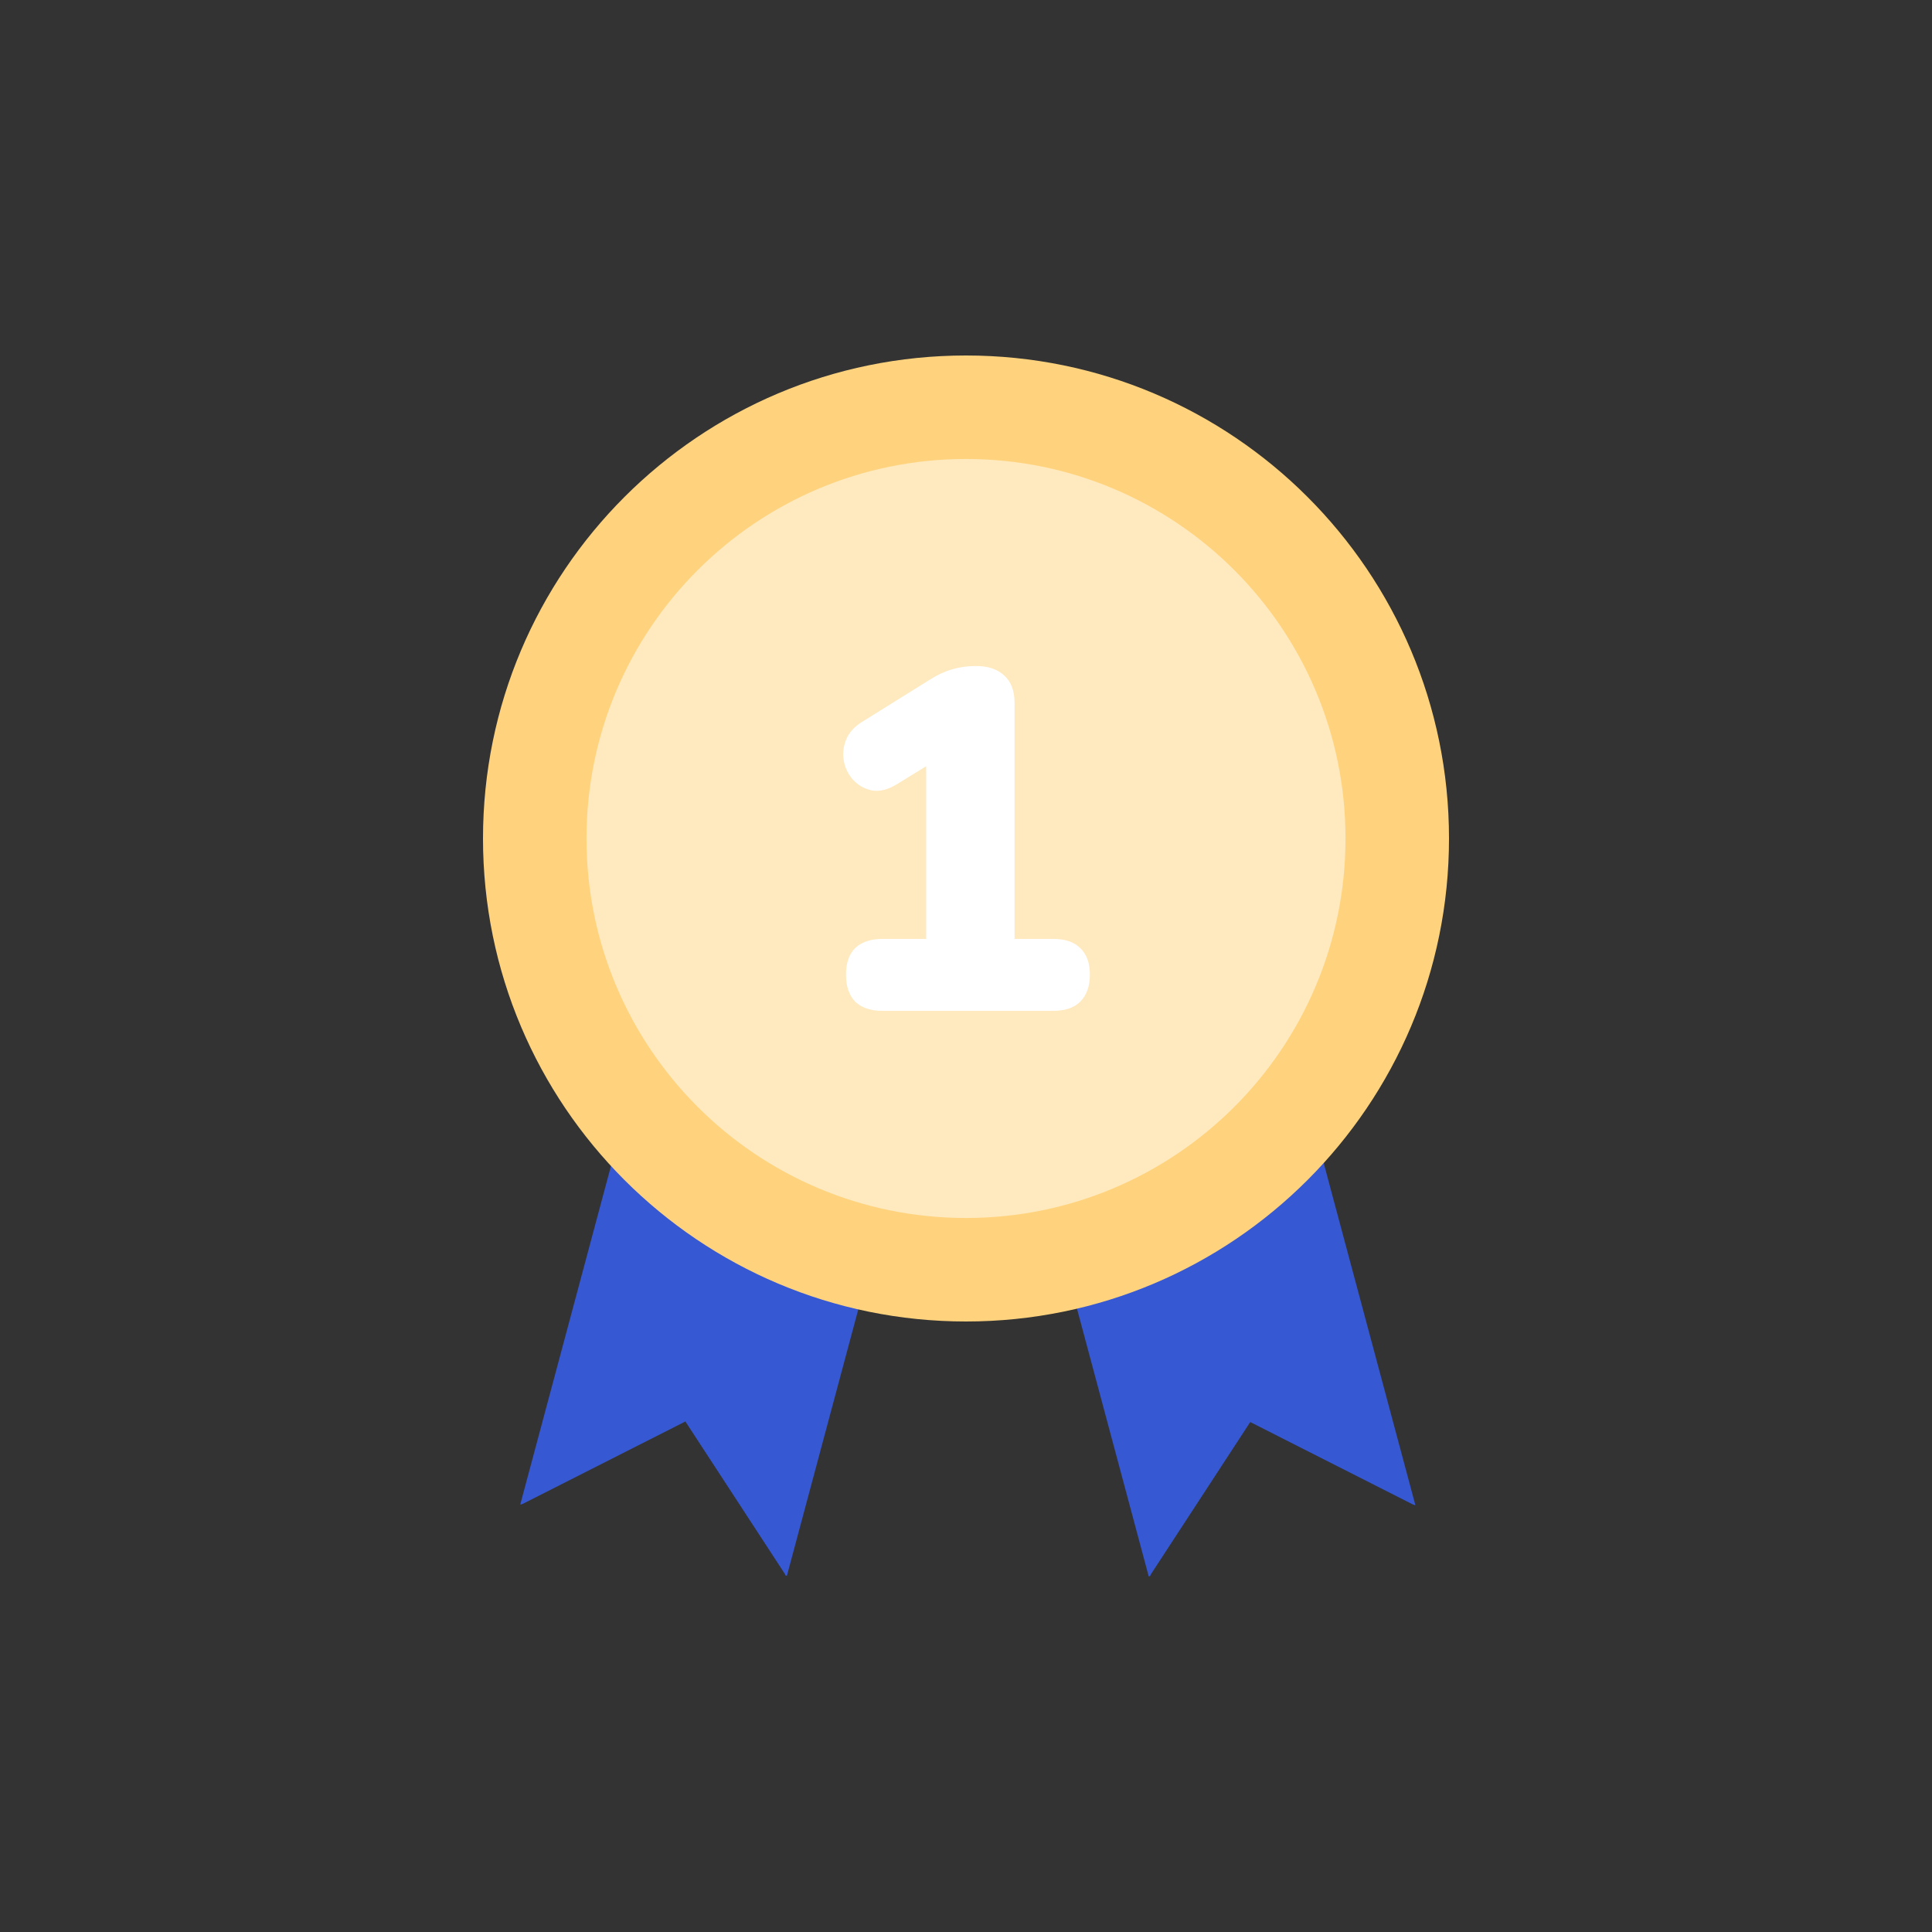
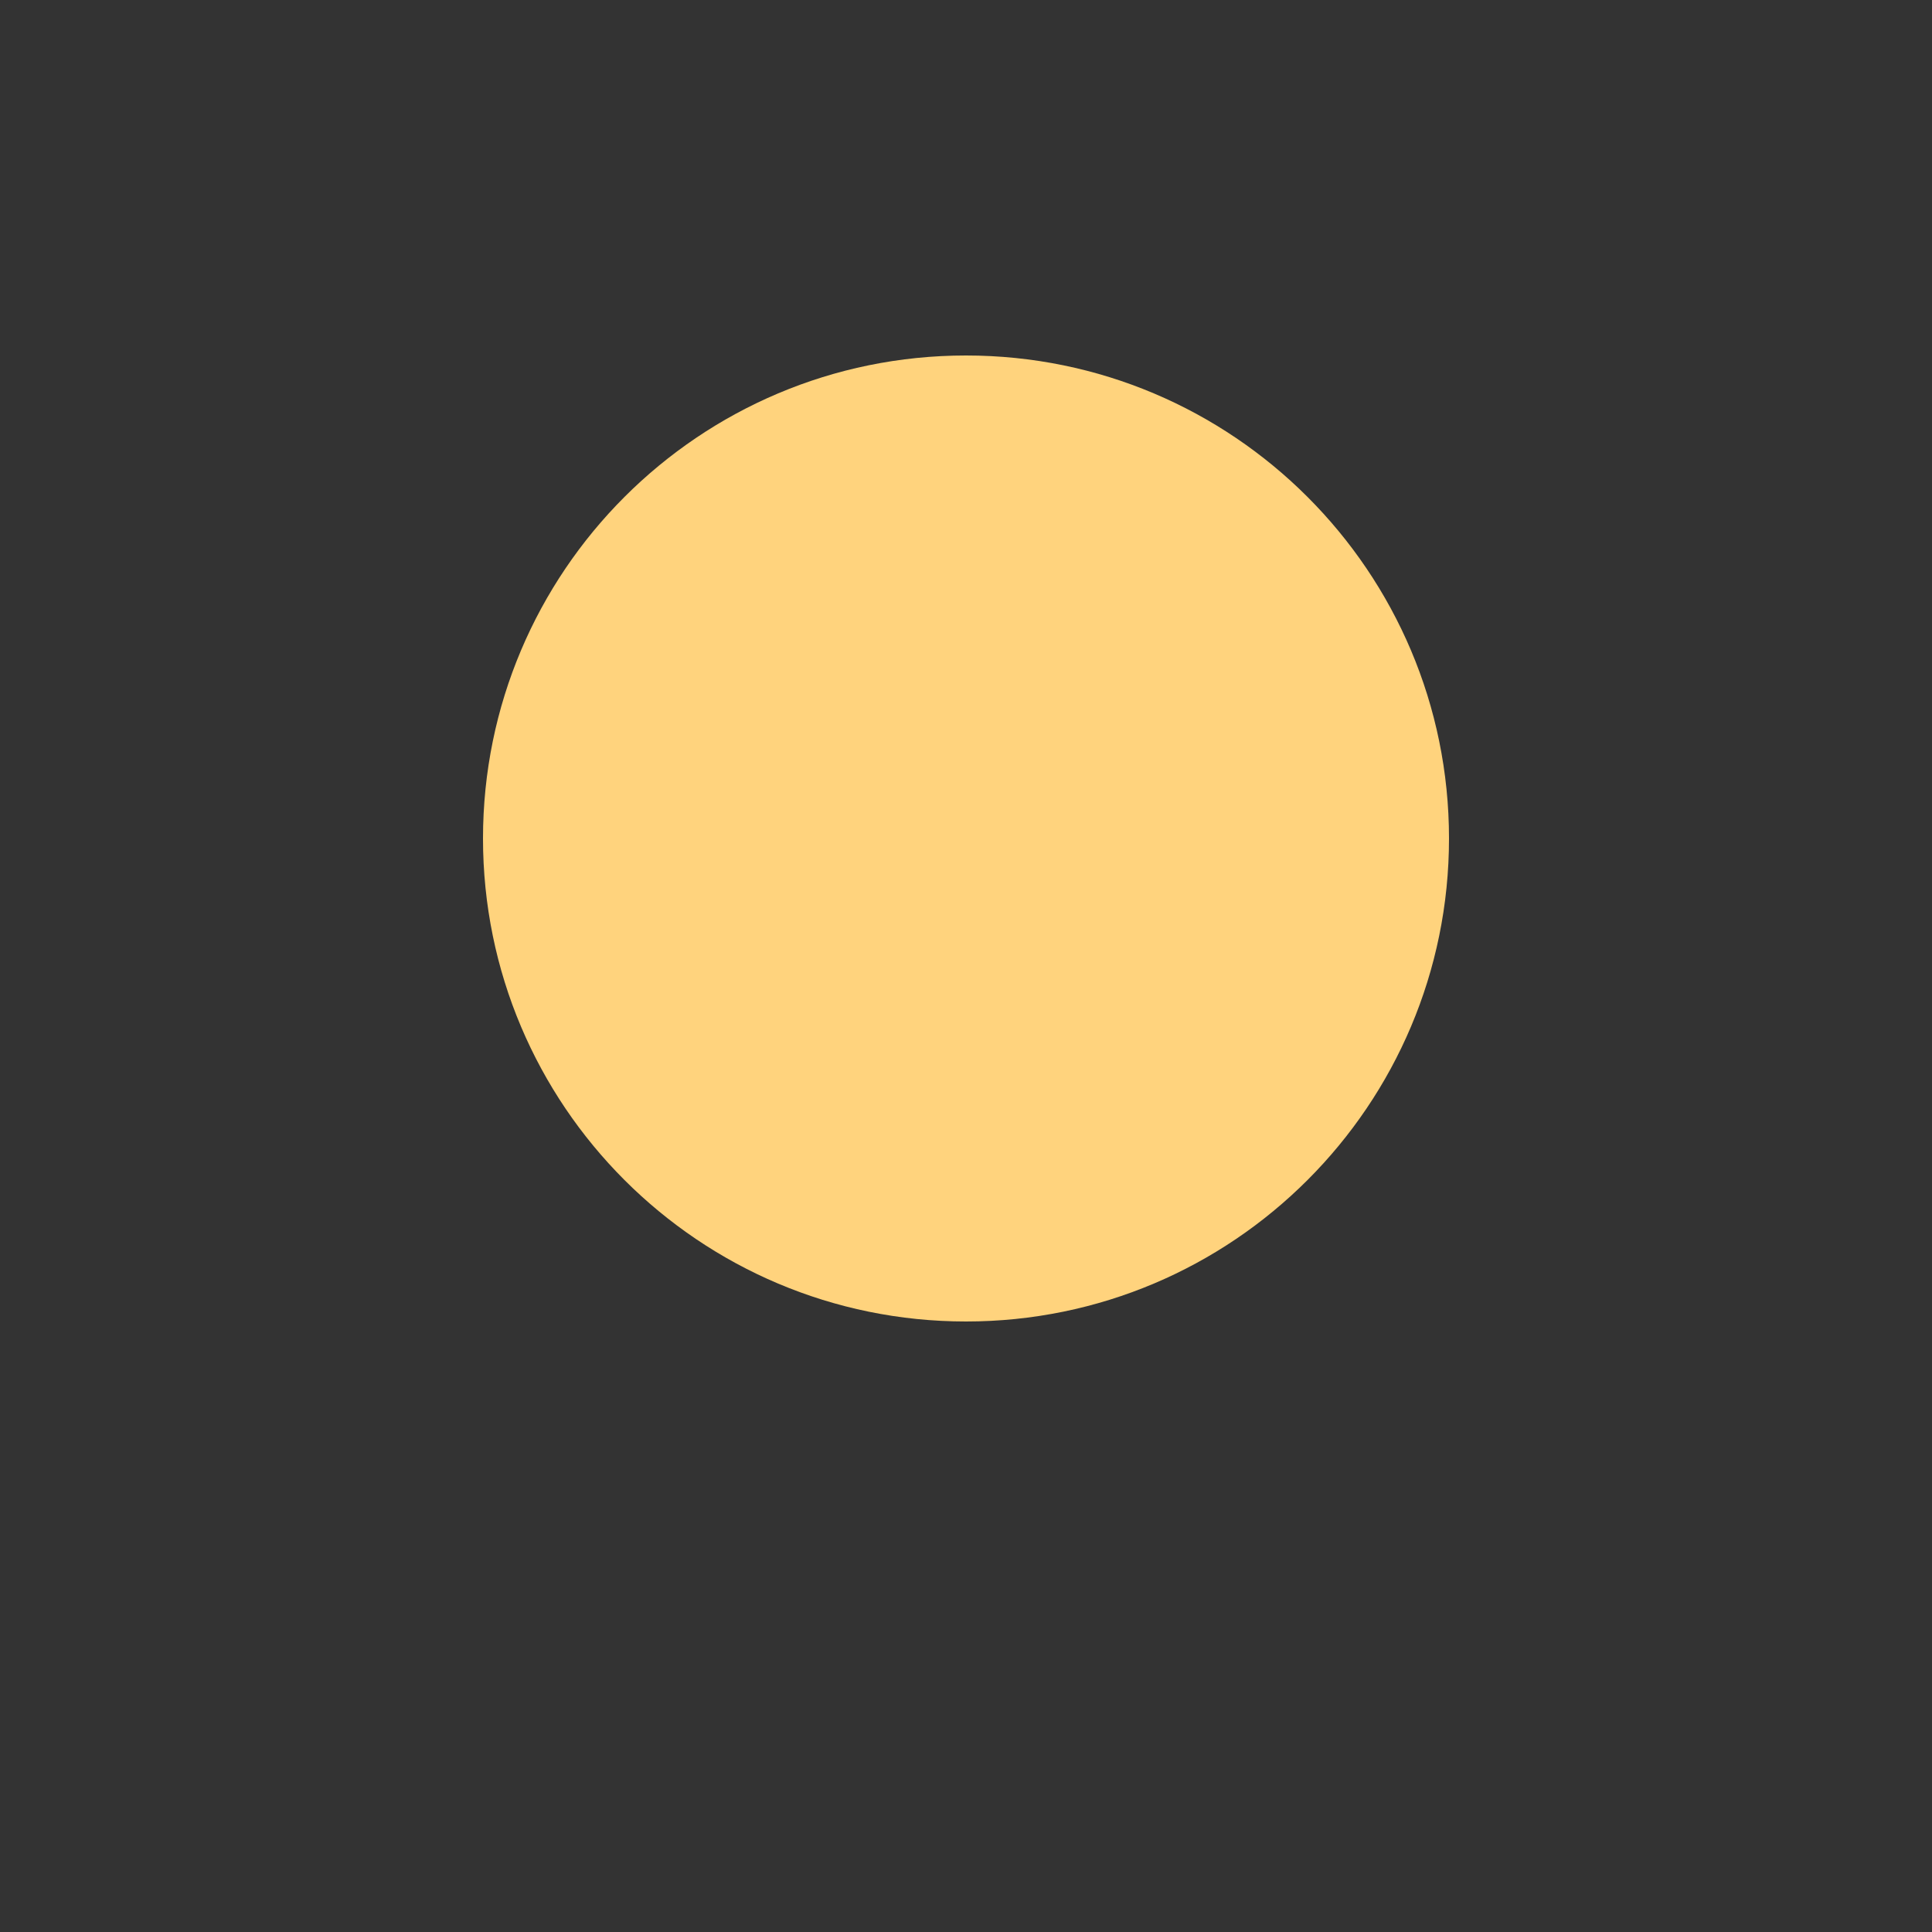
<svg xmlns="http://www.w3.org/2000/svg" width="100" height="100" viewBox="0 0 100 100" fill="none">
  <rect x="0" y="0" width="100" height="100" fill="#333333" stroke="none" />
-   <path fill-rule="evenodd" clip-rule="evenodd" d="M49.973 47.067L36.174 43.369L26.93 77.867L26.958 77.874L27.073 77.833L35.475 73.575L40.651 81.506L40.626 81.499L40.659 81.545L40.73 81.564L49.973 47.067Z" fill="#3658D3" />
-   <path fill-rule="evenodd" clip-rule="evenodd" d="M50.214 47.097L64.013 43.4L73.257 77.897L73.229 77.905L73.115 77.863L64.712 73.605L59.536 81.537L59.562 81.53L59.528 81.576L59.458 81.595L50.214 47.097Z" fill="#3658D3" />
  <path d="M75 43.4C75 57.207 63.807 68.4 50 68.4C36.193 68.4 25 57.207 25 43.4C25 29.593 36.193 18.4 50 18.4C63.807 18.4 75 29.593 75 43.4Z" fill="#FFD37D" />
-   <path d="M69.643 43.4C69.643 54.249 60.848 63.043 50 63.043C39.151 63.043 30.357 54.249 30.357 43.4C30.357 32.552 39.151 23.757 50 23.757C60.848 23.757 69.643 32.552 69.643 43.4Z" fill="white" fill-opacity="0.5" />
-   <path d="M45.688 52.322C45.071 52.322 44.596 52.163 44.263 51.847C43.946 51.513 43.788 51.047 43.788 50.447C43.788 49.847 43.946 49.388 44.263 49.072C44.596 48.755 45.071 48.597 45.688 48.597H47.938V38.372H50.038L46.413 40.597C45.979 40.863 45.571 40.972 45.188 40.922C44.804 40.855 44.479 40.688 44.212 40.422C43.946 40.155 43.771 39.83 43.688 39.447C43.604 39.063 43.638 38.68 43.788 38.297C43.938 37.913 44.237 37.588 44.688 37.322L48.138 35.172C48.504 34.938 48.879 34.763 49.263 34.647C49.663 34.53 50.079 34.472 50.513 34.472C51.146 34.472 51.638 34.638 51.987 34.972C52.337 35.288 52.513 35.755 52.513 36.372V48.597H54.513C55.129 48.597 55.596 48.755 55.913 49.072C56.246 49.388 56.413 49.847 56.413 50.447C56.413 51.047 56.246 51.513 55.913 51.847C55.596 52.163 55.129 52.322 54.513 52.322H45.688Z" fill="white" />
</svg>